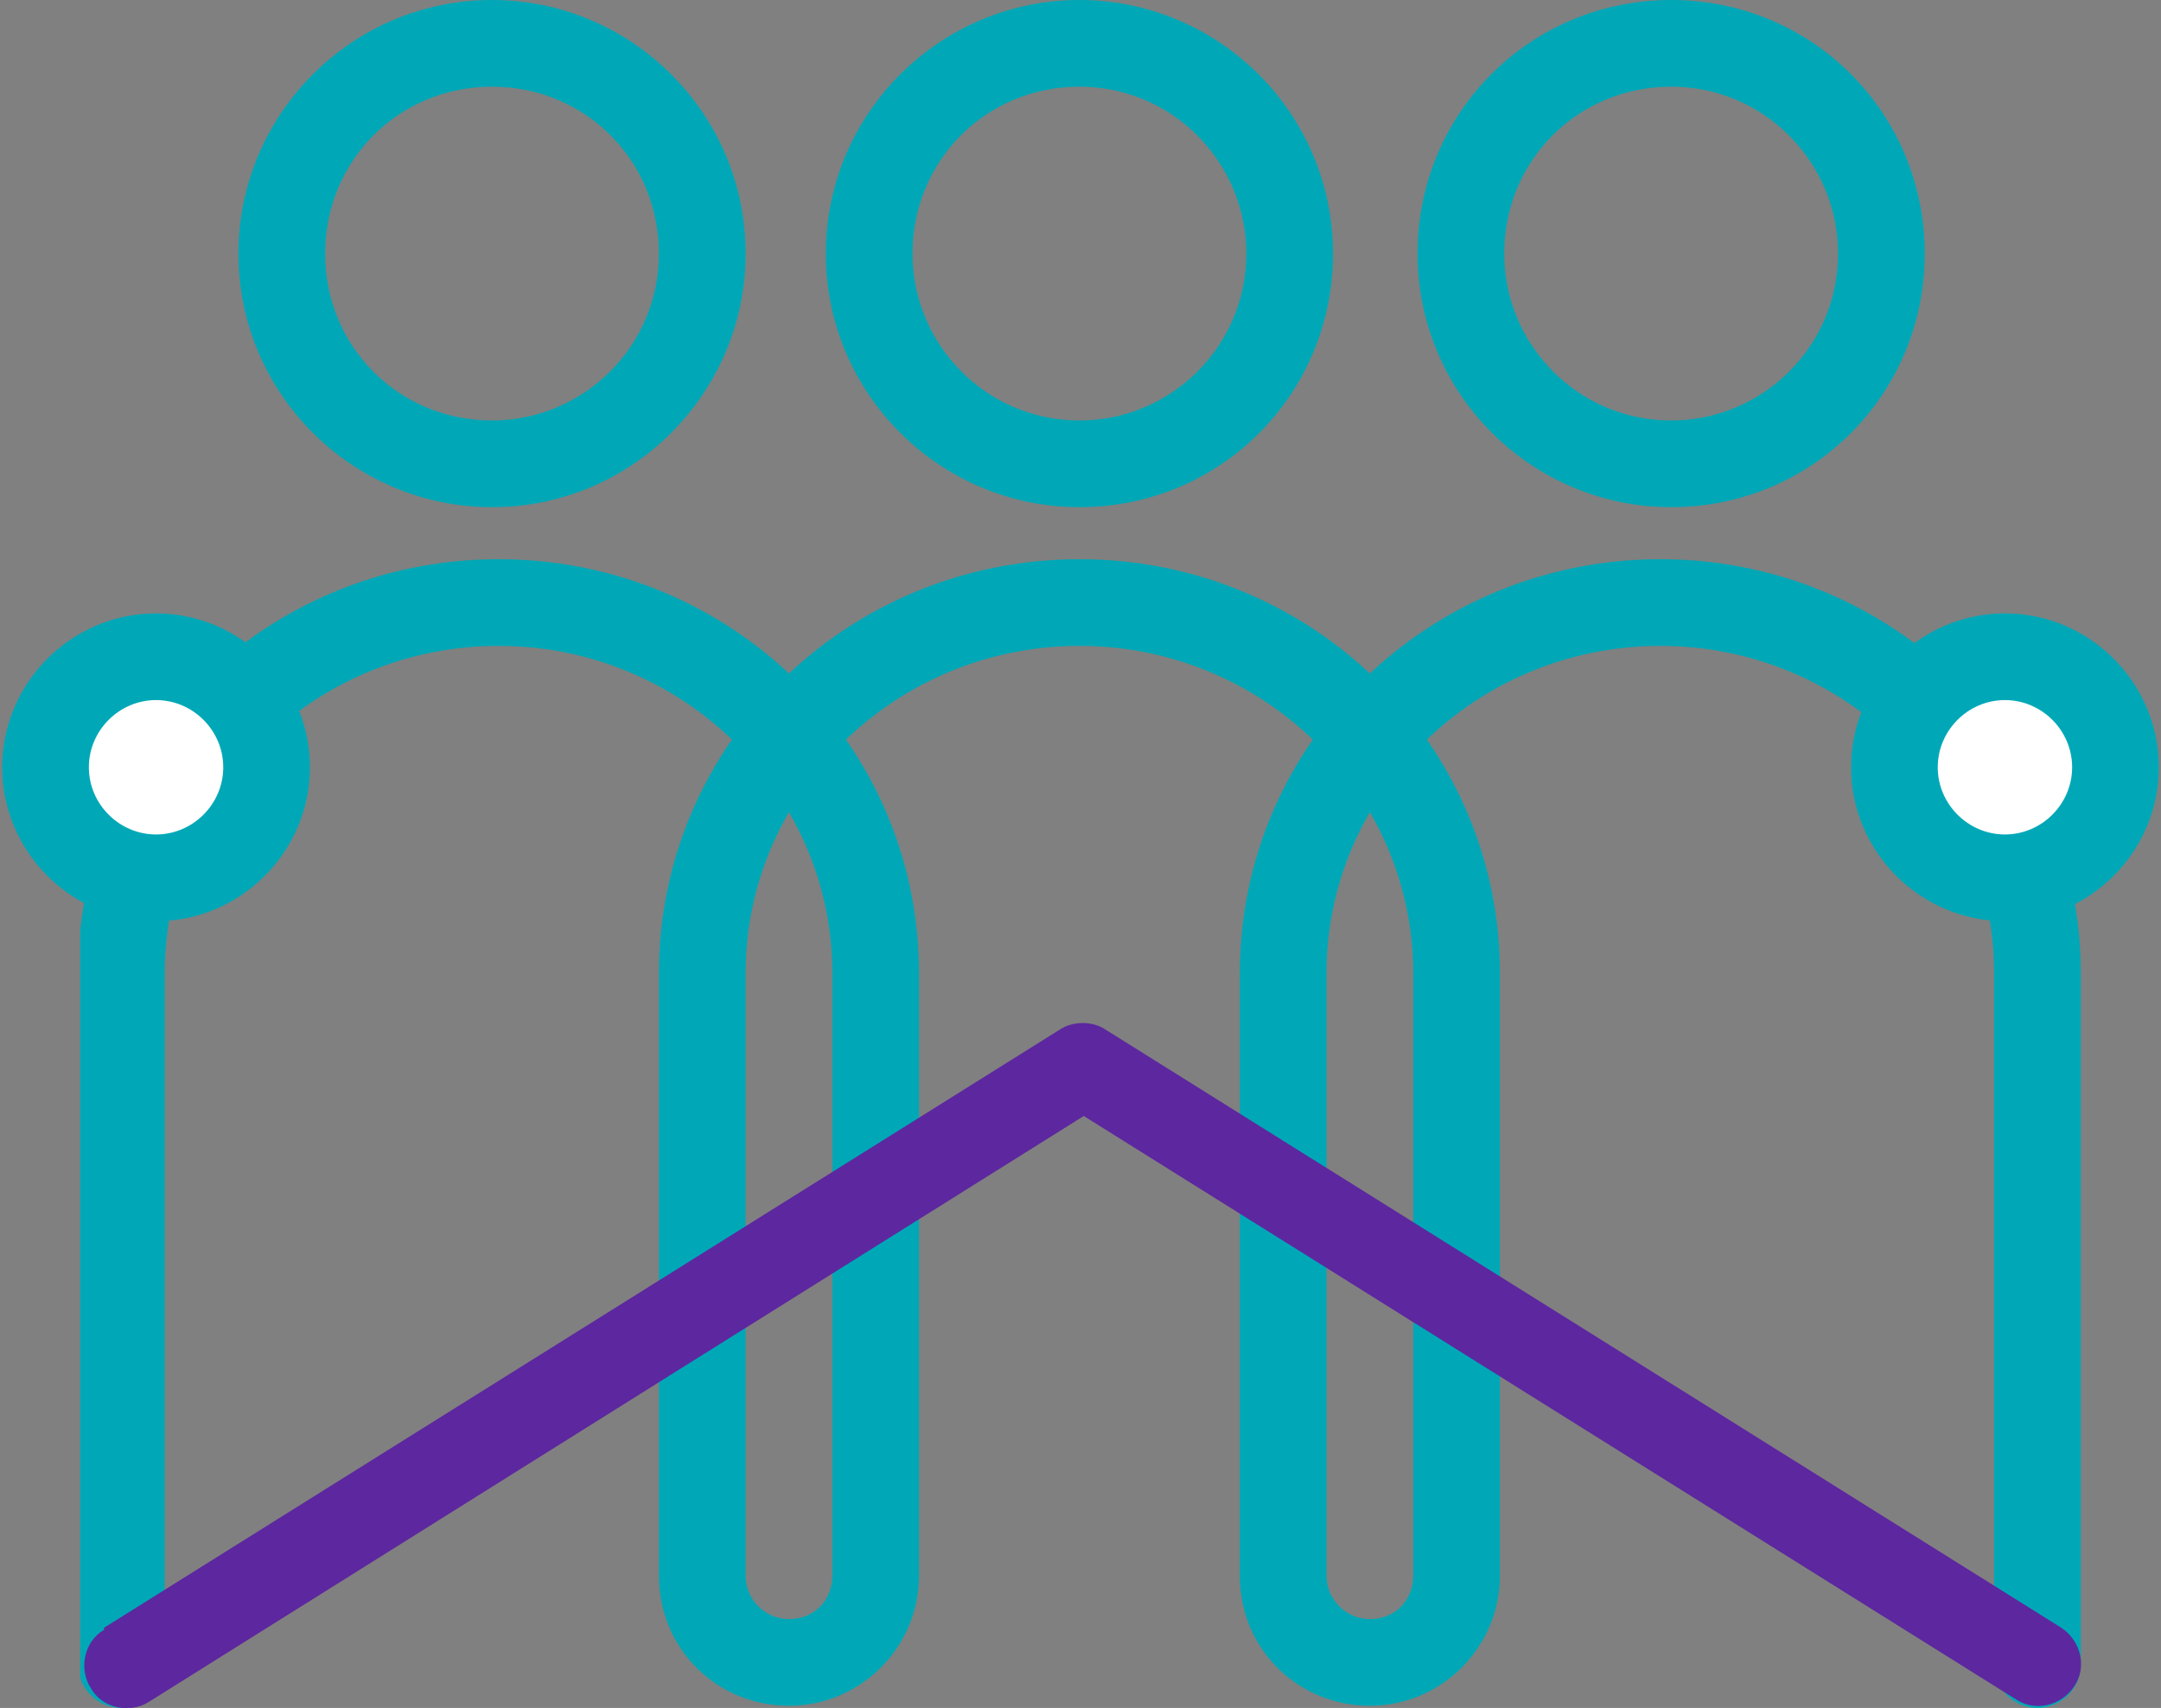
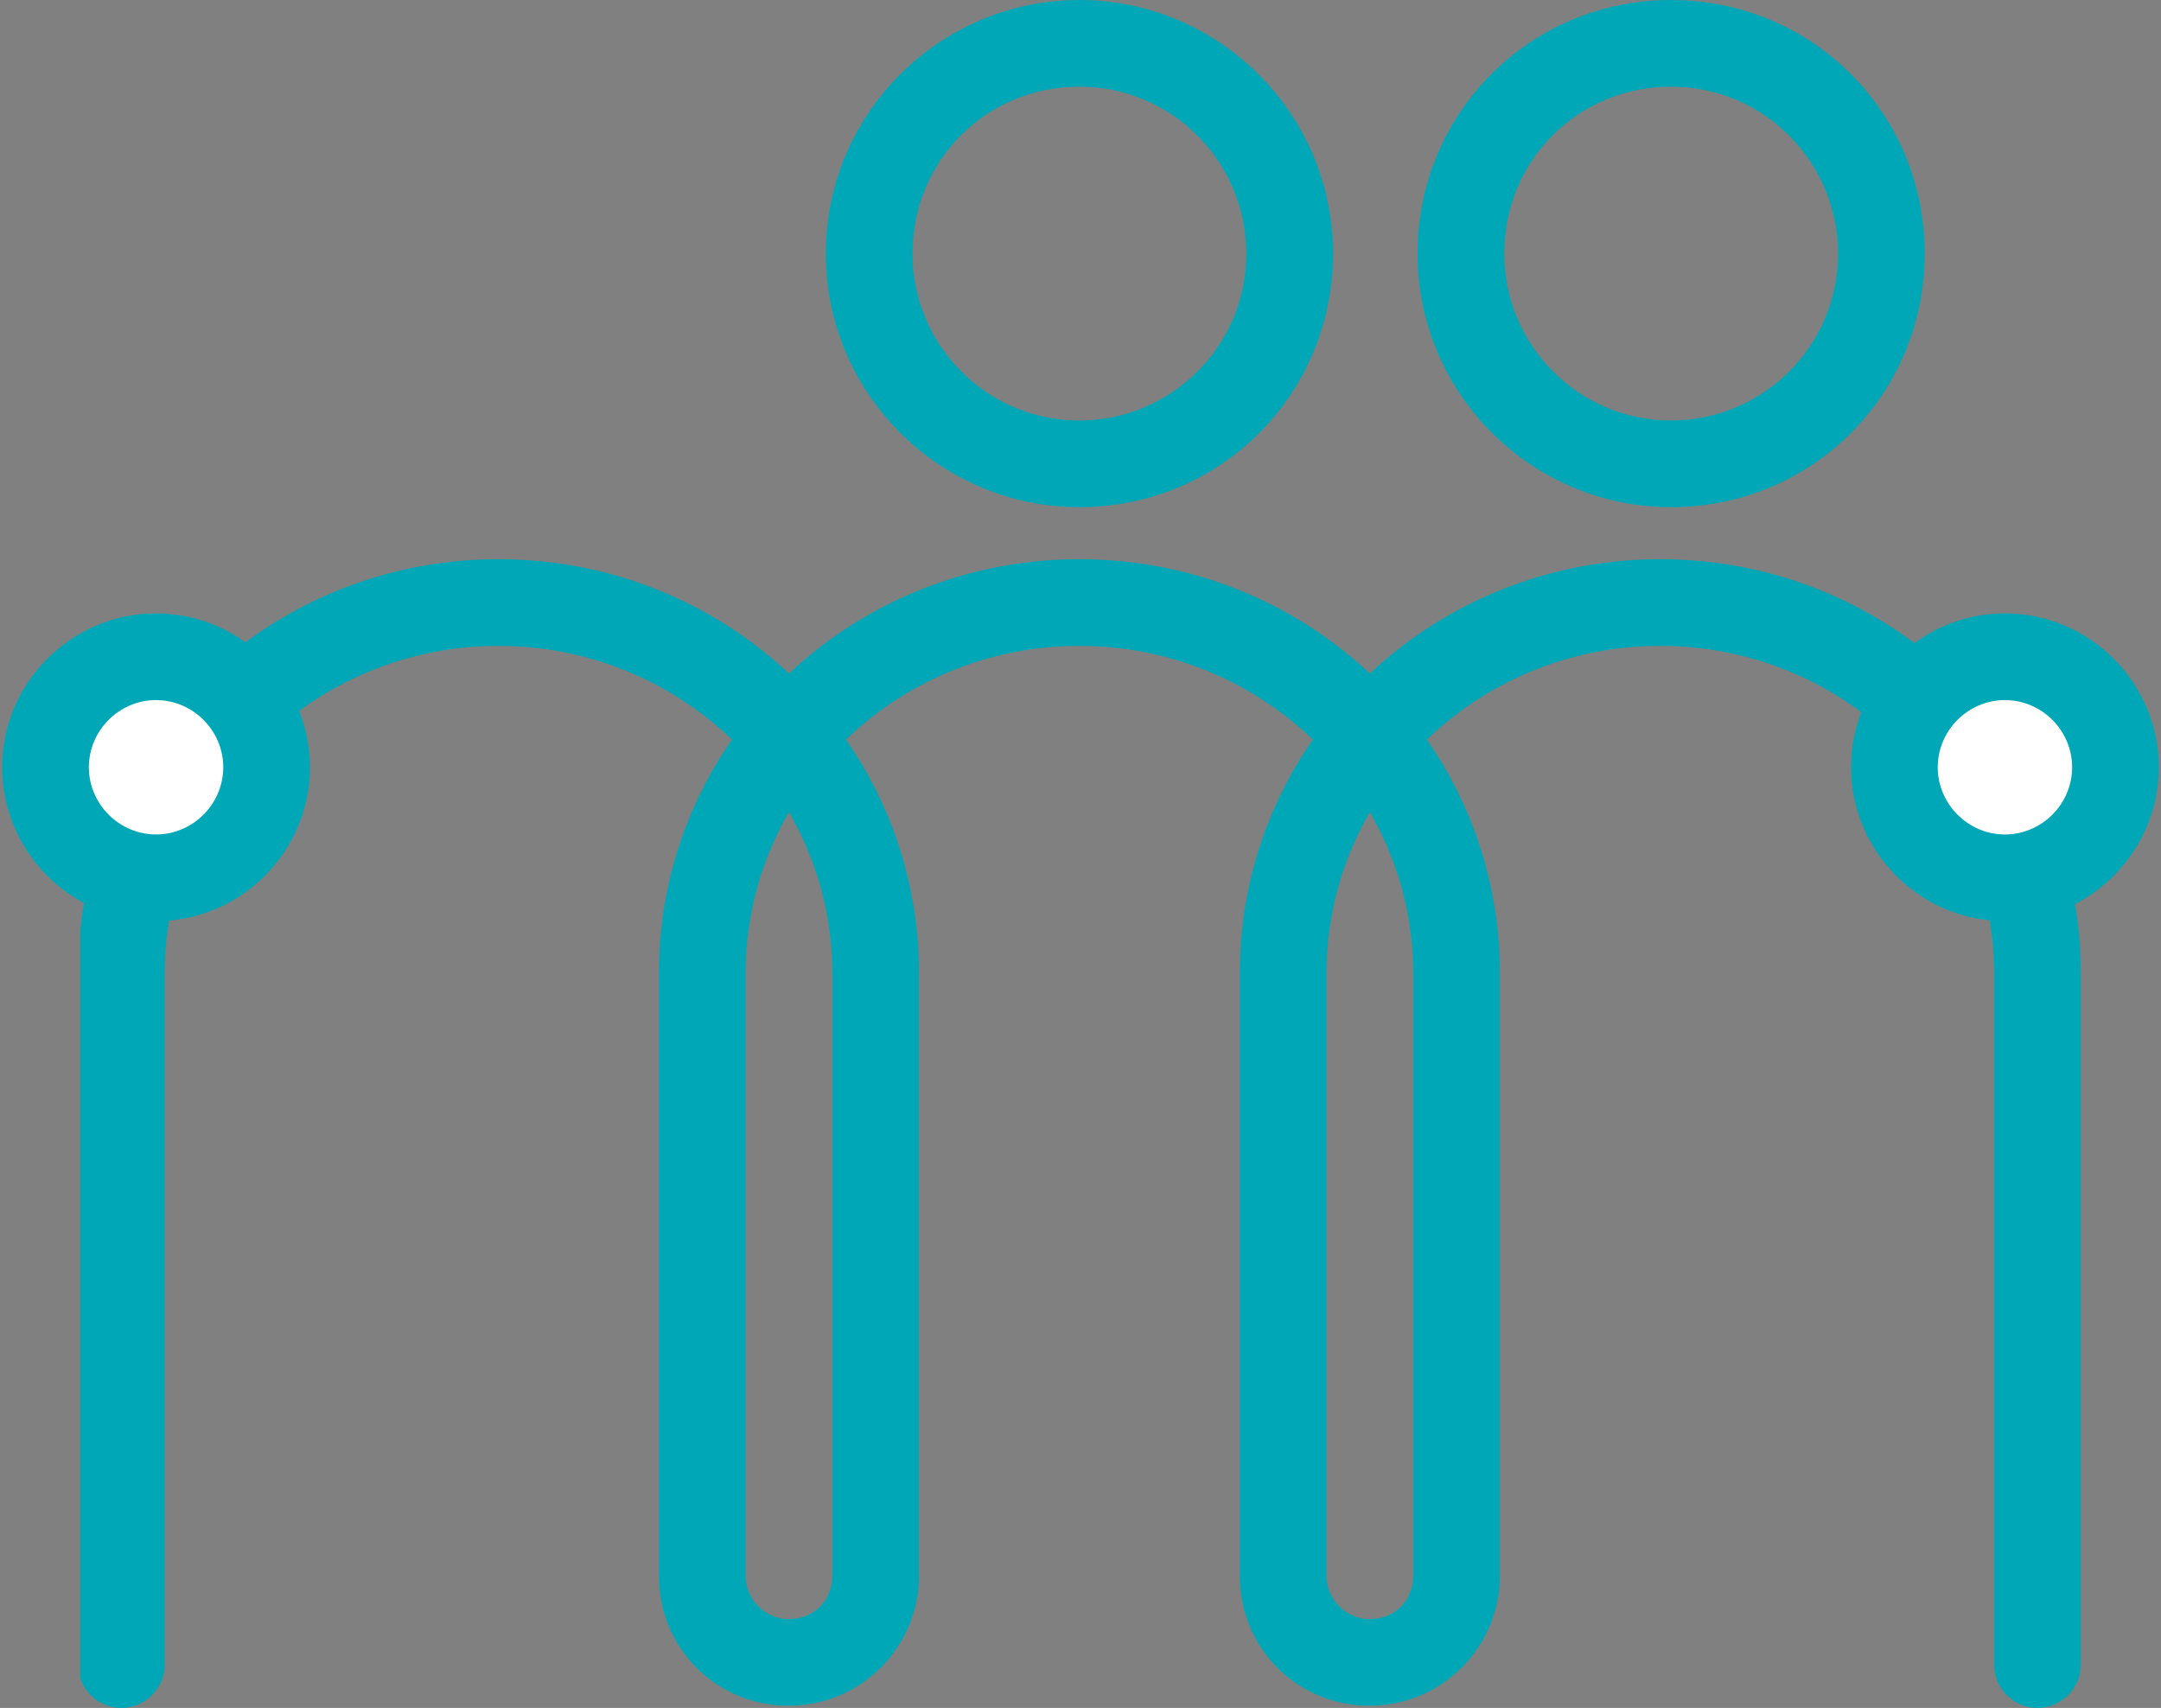
<svg xmlns="http://www.w3.org/2000/svg" viewBox="0 0 99.7 78.8">
  <rect x="0" y="0" width="99.7" height="78.8" fill="#808080" stroke="none" />
  <clipPath id="a">
    <path d="m3.7 25.6h92.4v53.2h-92.4z" />
  </clipPath>
  <clipPath id="b">
    <path d="m92 76.8v-31.9h2-2c0-8.3-6.9-15.1-15.4-15.1s-15.4 6.8-15.4 15.1 0 25.6 0 27.8h-2 2c0 1.1.9 2 2 2v2-2c1.2 0 2-.9 2-2h2-2v-27.8h2-2c0-8.3-6.9-15.1-15.4-15.1s-15.4 6.8-15.4 15.1h-2 2v27.8h-2 2c0 1.1.9 2 2 2v2-2c1.2 0 2-.9 2-2h2-2v-27.8h2-2c0-8.3-6.9-15.1-15.4-15.1s-15.4 6.8-15.4 15.1h-2 2v31.9c0 1.1-.9 2-2 2s-2-.9-2-2v-31.9c0-10.6 8.7-19.1 19.4-19.1s19.4 8.5 19.4 19.1v27.8c0 3.3-2.7 6-6 6s-6-2.6-6-6v-27.8c0-10.6 8.7-19.1 19.4-19.1s19.4 8.5 19.4 19.1v27.8c0 3.3-2.7 6-6 6s-6-2.6-6-6 0-27.8 0-27.8h2s-2 0-2 0c0-10.6 8.7-19.1 19.4-19.1s19.4 8.5 19.4 19.1v31.9c0 1.1-.9 2-2 2s-2-.9-2-2z" />
  </clipPath>
  <clipPath id="c">
    <path d="m65.2 0h23.6v23.6h-23.6z" />
  </clipPath>
  <clipPath id="d">
    <path d="m77.1 23.4c-6.4 0-11.7-5.2-11.7-11.7s5.2-11.7 11.7-11.7 11.7 5.2 11.7 11.7-5.2 11.7-11.7 11.7zm0-4c4.2 0 7.7-3.4 7.7-7.7h2-2c0-4.2-3.4-7.7-7.7-7.7s-7.7 3.4-7.7 7.7h-2 2c0 4.2 3.4 7.7 7.7 7.7v2z" />
  </clipPath>
  <clipPath id="e">
-     <path d="m11 0h23.6v23.6h-23.6z" />
-   </clipPath>
+     </clipPath>
  <clipPath id="f">
    <path d="m22.7 19.4c4.2 0 7.7-3.4 7.7-7.7s-3.4-7.7-7.7-7.7-7.7 3.4-7.7 7.7 3.4 7.7 7.7 7.7zm0 4c-6.4 0-11.7-5.2-11.7-11.7h2-2c0-6.4 5.2-11.7 11.7-11.7v2-2c6.4 0 11.7 5.2 11.7 11.7h-2 2c0 6.4-5.2 11.7-11.7 11.7" />
  </clipPath>
  <clipPath id="g">
    <path d="m37.9 0h23.9v23.6h-23.9z" />
  </clipPath>
  <clipPath id="h">
    <path d="m49.8 23.4c-6.4 0-11.7-5.2-11.7-11.7s5.3-11.7 11.7-11.7 11.7 5.2 11.7 11.7-5.2 11.7-11.7 11.7zm0-4c4.2 0 7.7-3.4 7.7-7.7h2-2c0-4.2-3.4-7.7-7.7-7.7s-7.7 3.4-7.7 7.7h-2 2c0 4.2 3.4 7.7 7.7 7.7v2z" />
  </clipPath>
  <clipPath id="i">
    <path d="m87.1 29.9h10.6v10.6h-10.6z" />
  </clipPath>
  <clipPath id="j">
    <path d="m92.5 40.5c2.8 0 5.1-2.3 5.1-5.1s-2.3-5.1-5.1-5.1-5.1 2.3-5.1 5.1 2.3 5.1 5.1 5.1" />
  </clipPath>
  <clipPath id="k">
    <path d="m85.1 27.9h14.6v14.6h-14.6z" />
  </clipPath>
  <clipPath id="l">
    <path d="m92.5 42.5c-3.9 0-7.1-3.2-7.1-7.1s3.2-7.1 7.1-7.1 7.1 3.2 7.1 7.1-3.2 7.1-7.1 7.1zm0-4c1.7 0 3.1-1.4 3.1-3.1h2-2c0-1.7-1.4-3.1-3.1-3.1s-3.1 1.4-3.1 3.1h-2 2c0 1.7 1.4 3.1 3.1 3.1v2z" />
  </clipPath>
  <clipPath id="m">
    <path d="m2 29.9h10.6v10.6h-10.6z" />
  </clipPath>
  <clipPath id="n">
    <path d="m7.2 40.5c2.8 0 5.1-2.3 5.1-5.1s-2.3-5.1-5.1-5.1-5.1 2.3-5.1 5.1 2.3 5.1 5.1 5.1" />
  </clipPath>
  <clipPath id="o">
    <path d="m0 27.9h14.3v14.6h-14.3z" />
  </clipPath>
  <clipPath id="p">
    <path d="m7.2 42.5c-3.9 0-7.1-3.2-7.1-7.1s3.2-7.1 7.1-7.1 7.1 3.2 7.1 7.1-3.2 7.1-7.1 7.1zm0-4c1.7 0 3.1-1.4 3.1-3.1h2-2c0-1.7-1.4-3.1-3.1-3.1s-3.1 1.4-3.1 3.1h-2 2c0 1.7 1.4 3.1 3.1 3.1v2z" />
  </clipPath>
  <clipPath id="q">
    <path d="m3.7 46.9h92.4v31.9h-92.4z" />
  </clipPath>
  <clipPath id="r">
    <path d="m4.8 75.1 44.1-27.6c.6-.4 1.5-.4 2.1 0l44.1 27.6c.9.6 1.2 1.8.6 2.7s-1.8 1.2-2.7.6l-44.1-27.6 1.1-1.7 1.1 1.7-44.2 27.7c-.9.6-2.2.3-2.7-.6-.6-.9-.3-2.2.6-2.7z" />
  </clipPath>
  <g clip-path="url(#a)">
    <g clip-path="url(#b)">
      <path d="m-3-3h105.7v85.1h-105.7z" fill="#00a8b7" />
    </g>
  </g>
  <g clip-path="url(#c)">
    <g clip-path="url(#d)">
      <path d="m-3-3h105.7v85.1h-105.7z" fill="#00a8b7" />
    </g>
  </g>
  <g clip-path="url(#e)">
    <g clip-path="url(#f)">
      <path d="m-3-3h105.7v85.1h-105.7z" fill="#00a8b7" />
    </g>
  </g>
  <g clip-path="url(#g)">
    <g clip-path="url(#h)">
      <path d="m-3-3h105.7v85.1h-105.7z" fill="#00a8b7" />
    </g>
  </g>
  <g clip-path="url(#i)">
    <g clip-path="url(#j)">
      <path d="m-3-3h105.7v85.1h-105.7z" fill="#fff" />
    </g>
  </g>
  <g clip-path="url(#k)">
    <g clip-path="url(#l)">
      <path d="m-3-3h105.7v85.1h-105.7z" fill="#00a8b7" />
    </g>
  </g>
  <g clip-path="url(#m)">
    <g clip-path="url(#n)">
      <path d="m-3-3h105.7v85.1h-105.7z" fill="#fff" />
    </g>
  </g>
  <g clip-path="url(#o)">
    <g clip-path="url(#p)">
      <path d="m-3-3h105.7v85.1h-105.7z" fill="#00a8b7" />
    </g>
  </g>
  <g clip-path="url(#q)">
    <g clip-path="url(#r)">
-       <path d="m-3-3h105.7v85.1h-105.7z" fill="#5d279f" />
+       <path d="m-3-3h105.7h-105.7z" fill="#5d279f" />
    </g>
  </g>
</svg>